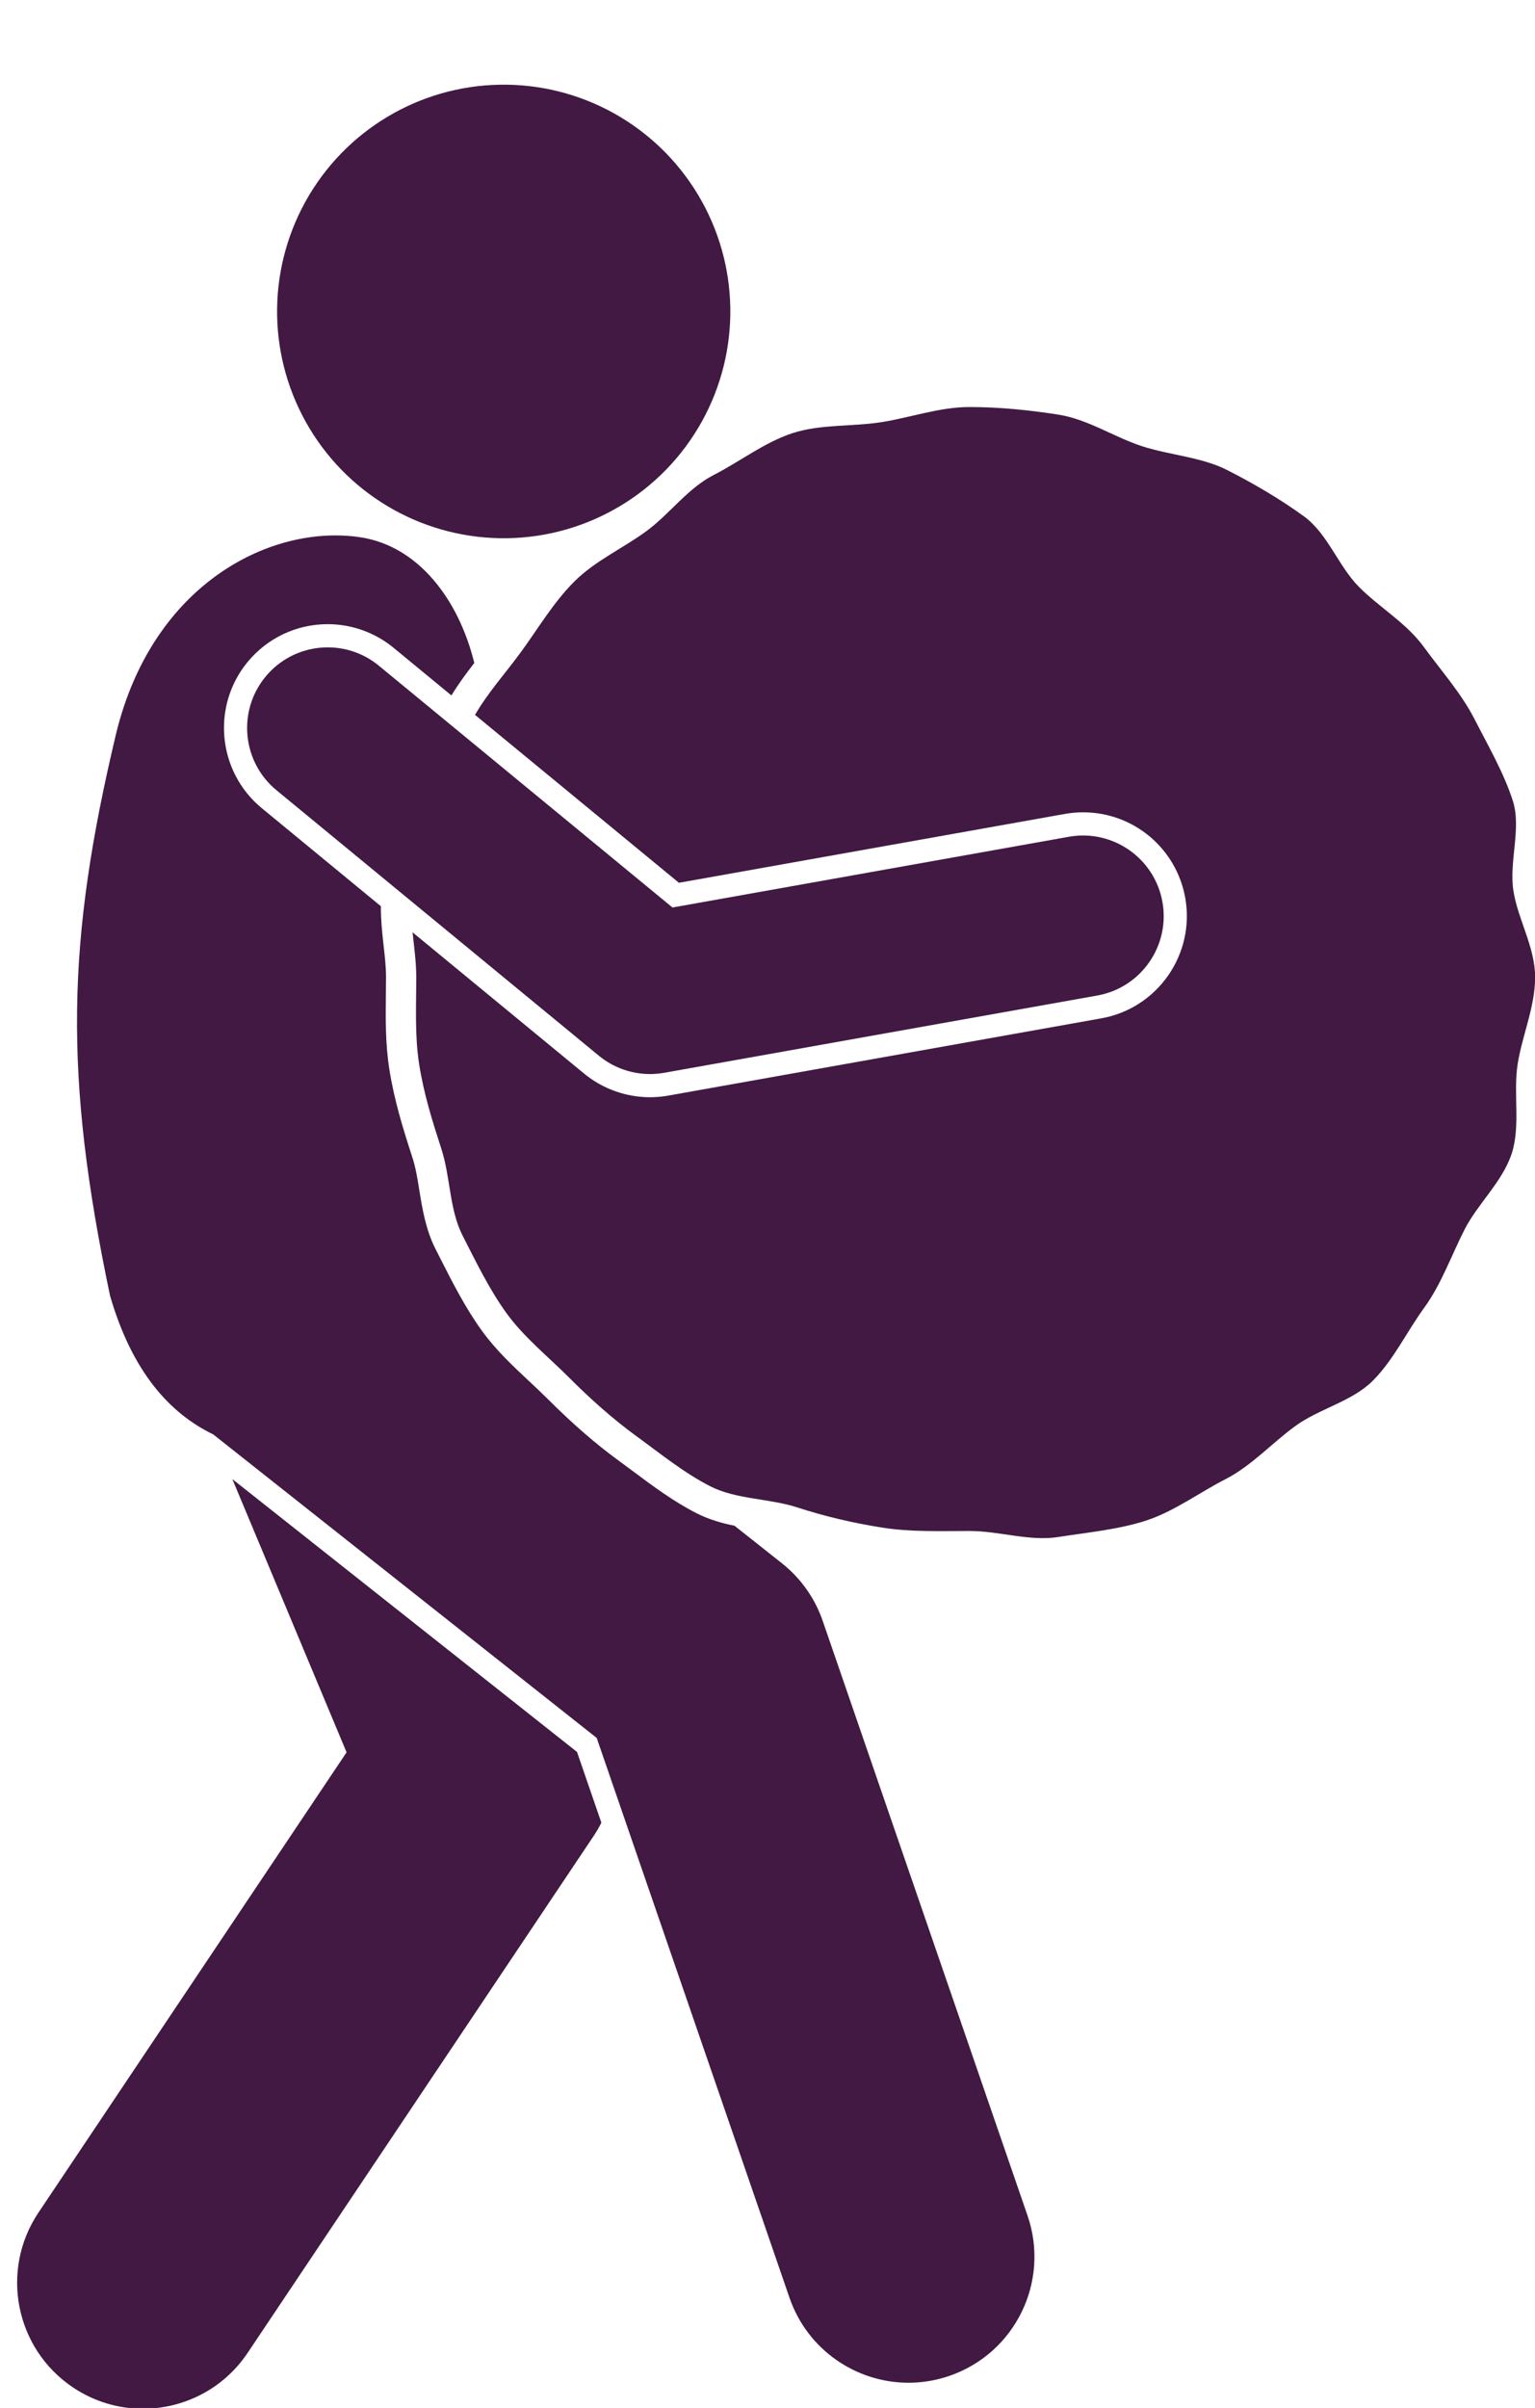
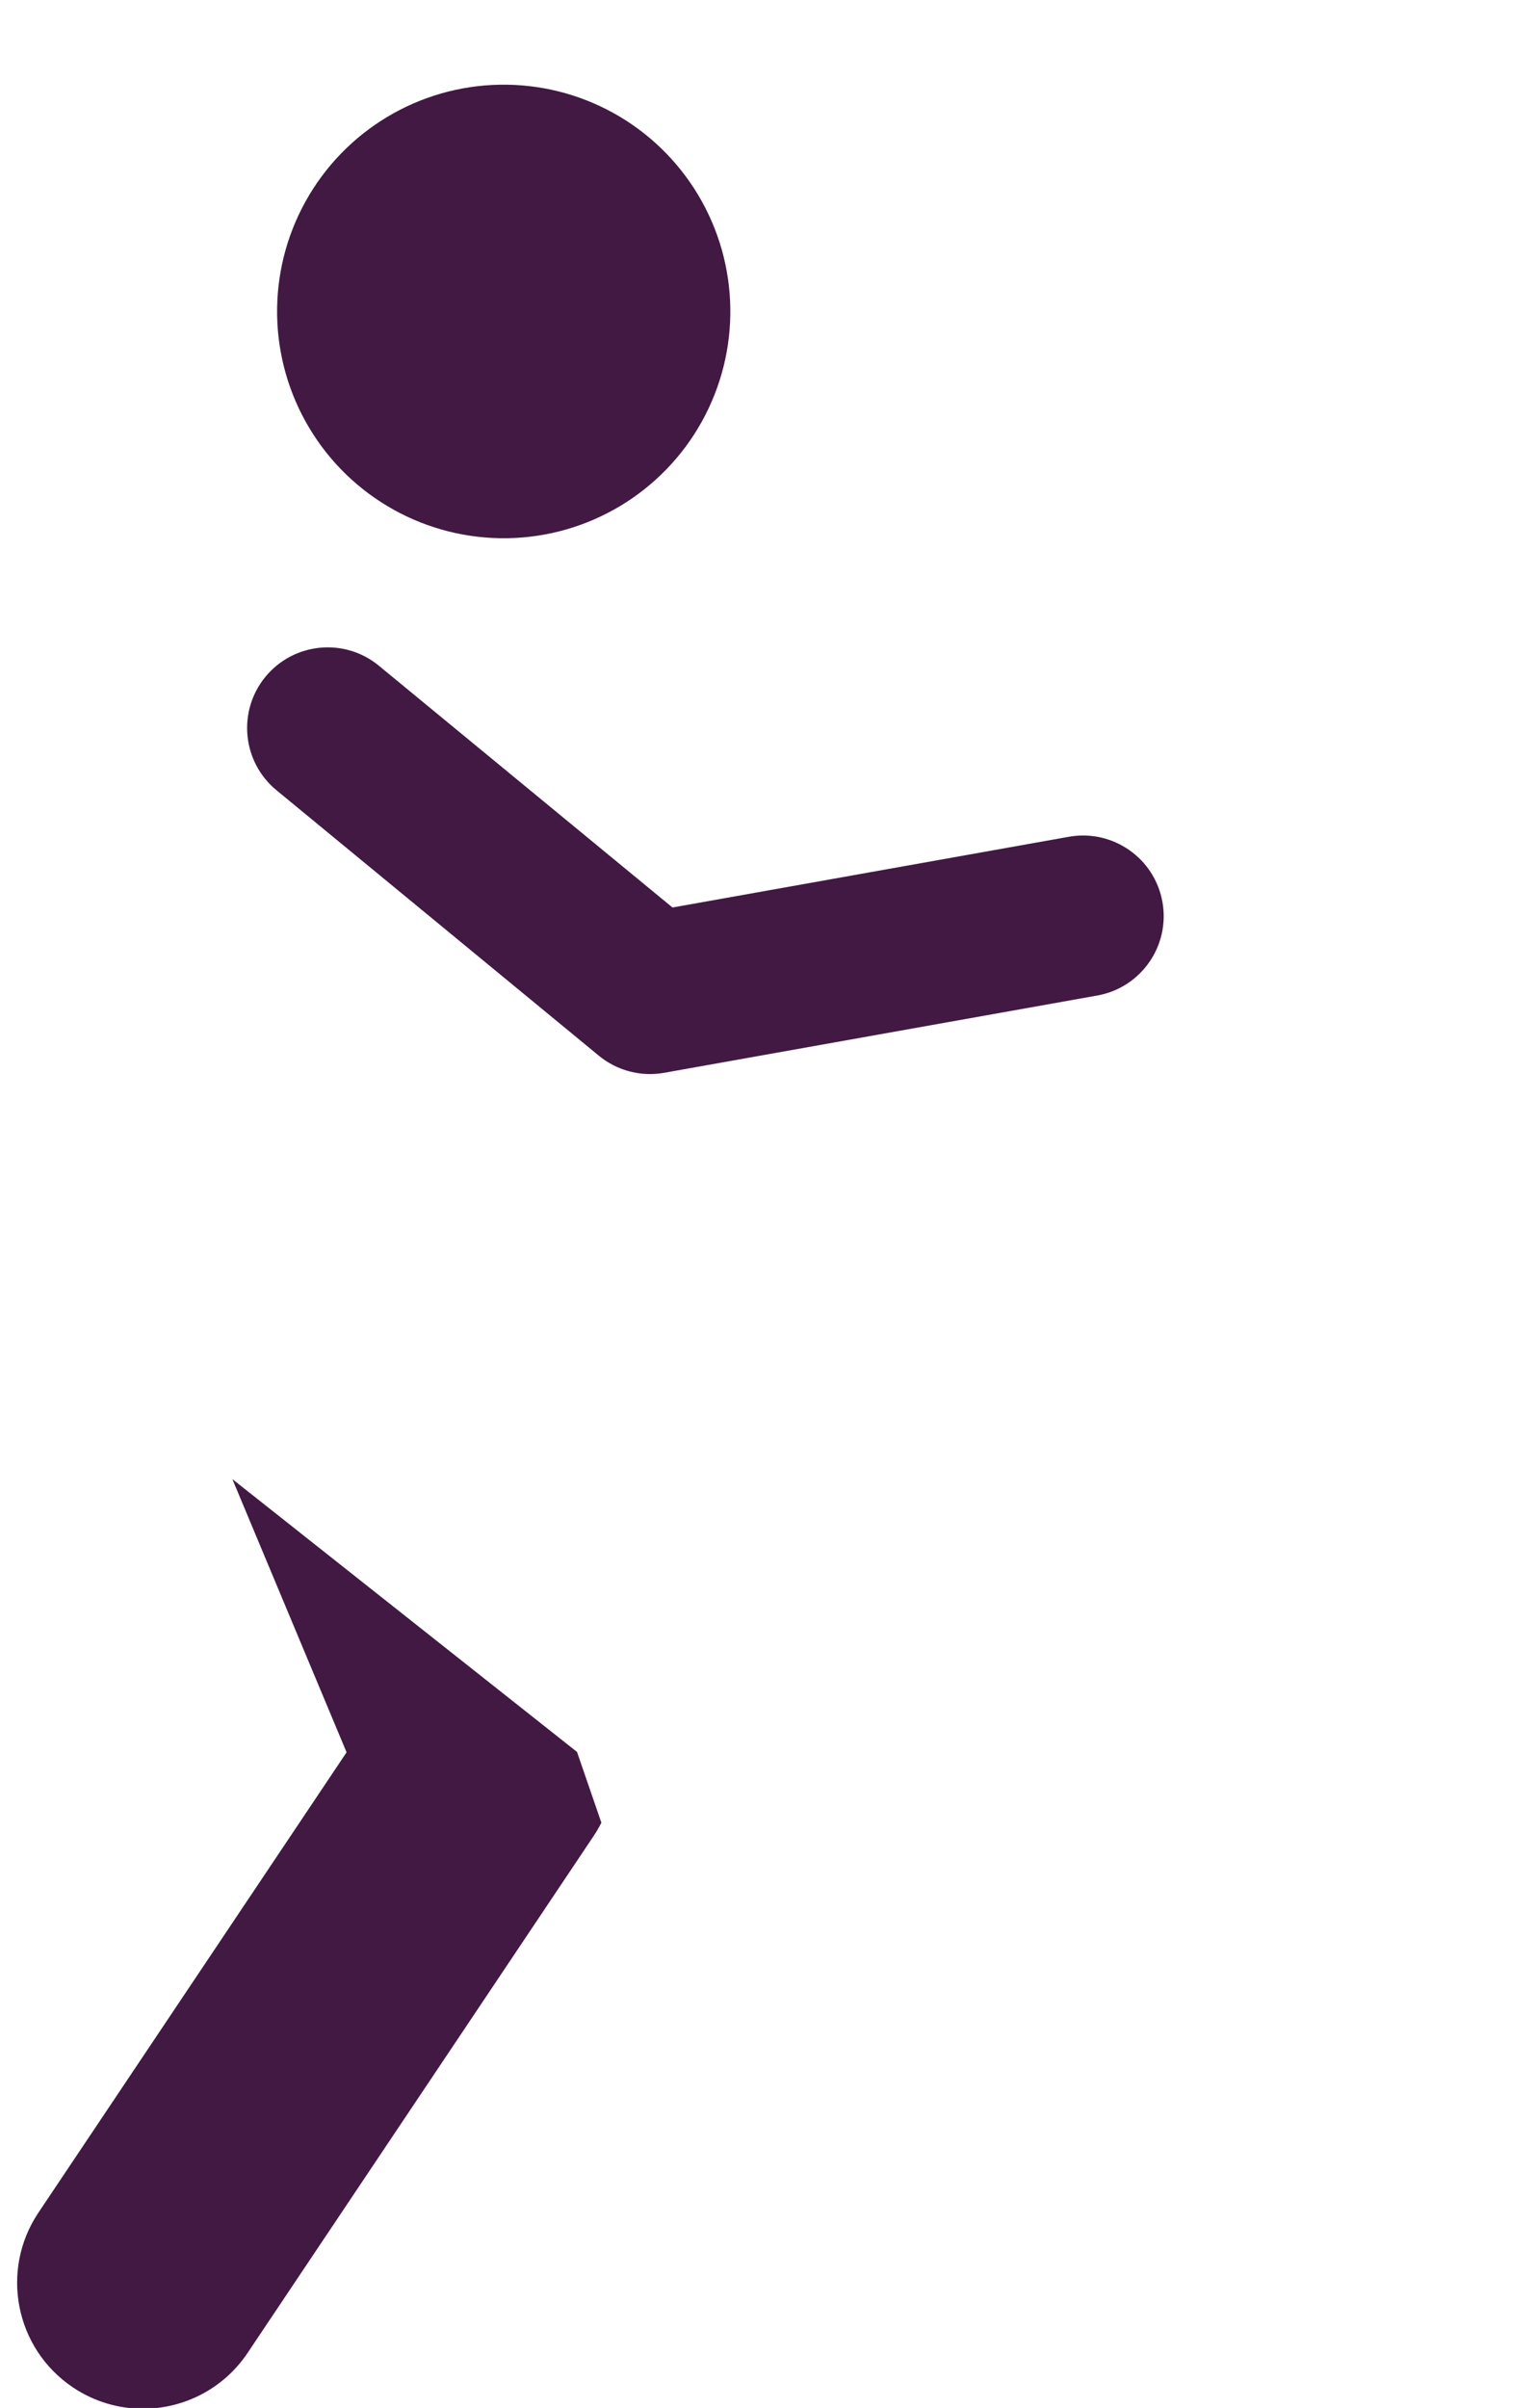
<svg xmlns="http://www.w3.org/2000/svg" fill="#411943" height="238.9" preserveAspectRatio="xMidYMid meet" version="1" viewBox="-1.7 -8.4 152.4 238.9" width="152.4" zoomAndPan="magnify">
  <g id="change1_1">
    <path d="M5.544,228.461c2.137,1.431,4.554,2.116,6.945,2.116c4.029,0,7.985-1.945,10.396-5.544l34.333-51.25 c0.293-0.437,0.555-0.888,0.788-1.351l-2.419-7.02l-34.218-27.066l11.34,27.105L2.117,211.118 C-1.726,216.854-0.191,224.618,5.544,228.461z" fill="inherit" />
-     <path d="M76.684,219.565c1.784,5.179,6.63,8.431,11.816,8.431c1.351,0,2.726-0.221,4.074-0.686 c6.526-2.25,9.994-9.364,7.744-15.891l-20.334-59c-0.778-2.26-2.188-4.249-4.063-5.731l-4.695-3.714 c-1.256-0.257-2.551-0.62-3.779-1.247c-2.29-1.169-4.322-2.685-6.287-4.151c-0.487-0.364-0.973-0.726-1.456-1.078 c-2.274-1.655-4.569-3.649-7.017-6.096c-0.59-0.589-1.209-1.167-1.832-1.75c-1.619-1.513-3.293-3.078-4.671-4.971 c-1.659-2.28-2.94-4.807-4.181-7.25l-0.45-0.886c-0.985-1.929-1.322-4.015-1.62-5.855c-0.186-1.153-0.362-2.243-0.669-3.186 c-0.979-3.015-1.828-5.761-2.313-8.843c-0.393-2.499-0.366-4.949-0.34-7.318c0.007-0.596,0.014-1.197,0.014-1.802 c0-1.012-0.12-2.072-0.248-3.195c-0.141-1.246-0.27-2.523-0.265-3.838l-11.824-9.73c-4.385-3.608-5.018-10.112-1.409-14.498 c1.966-2.387,4.867-3.755,7.96-3.755c2.379,0,4.701,0.833,6.539,2.347l5.74,4.724c0.703-1.154,1.483-2.206,2.271-3.219 c-1.562-6.358-5.59-11.588-11.274-12.467c-8.695-1.342-20.597,4.399-24.28,19.439c-4.942,20.708-5.205,33.919-0.609,55.807 c2.209,7.598,5.948,11.674,10.247,13.757l38.068,30.111L76.684,219.565z" fill="inherit" />
-     <path d="M45.462,62.524l20.245,16.659l38.319-6.832c0.599-0.106,1.206-0.16,1.808-0.16c4.997,0,9.262,3.571,10.141,8.491 c0.996,5.592-2.741,10.952-8.332,11.949l-43.001,7.667c-0.596,0.106-1.204,0.16-1.808,0.16c-2.382,0-4.706-0.833-6.545-2.347 L39.259,84.097c0.156,1.47,0.368,2.956,0.368,4.445c0,2.968-0.157,5.813,0.29,8.655c0.458,2.918,1.31,5.633,2.203,8.382 c0.908,2.797,0.788,6.021,2.107,8.604c1.333,2.611,2.673,5.382,4.385,7.735c1.72,2.364,4.136,4.301,6.198,6.364 s4.296,4.071,6.66,5.791c2.353,1.712,4.731,3.649,7.343,4.982c2.584,1.319,5.845,1.191,8.643,2.099 c2.749,0.893,5.526,1.545,8.443,2.004c2.842,0.447,5.685,0.334,8.652,0.334c2.968,0,5.957,1.046,8.799,0.6 c2.918-0.459,5.973-0.736,8.722-1.628c2.797-0.908,5.283-2.775,7.867-4.095c2.611-1.333,4.615-3.58,6.968-5.292 c2.364-1.721,5.626-2.429,7.689-4.492s3.383-4.879,5.104-7.243c1.712-2.353,2.674-5.146,4.007-7.757 c1.319-2.584,3.775-4.753,4.684-7.551c0.893-2.749,0.13-5.953,0.589-8.871c0.447-2.842,1.731-5.655,1.731-8.622 s-1.706-5.714-2.153-8.556c-0.458-2.918,0.824-6.221-0.069-8.969c-0.908-2.797-2.455-5.449-3.774-8.033 c-1.333-2.611-3.348-4.856-5.061-7.209c-1.72-2.364-4.348-3.861-6.411-5.924c-2.063-2.063-3.116-5.299-5.481-7.02 c-2.353-1.712-4.977-3.244-7.588-4.577c-2.584-1.319-5.709-1.481-8.506-2.39c-2.749-0.893-5.36-2.666-8.278-3.125 c-2.842-0.447-5.871-0.756-8.839-0.756s-5.88,1.052-8.722,1.499c-2.918,0.459-6.068,0.192-8.817,1.084 c-2.797,0.908-5.261,2.837-7.845,4.156c-2.611,1.333-4.383,3.896-6.736,5.608c-2.364,1.721-5.054,2.912-7.117,4.975 c-2.063,2.063-3.524,4.557-5.245,6.921C48.533,58.338,46.772,60.265,45.462,62.524z" fill="inherit" />
    <path d="M24.657,58.742c-2.807,3.412-2.317,8.453,1.095,11.261l32,26.333c1.442,1.188,3.243,1.823,5.083,1.823 c0.467,0,0.938-0.041,1.404-0.124l43-7.667c4.35-0.776,7.247-4.931,6.472-9.28c-0.776-4.35-4.938-7.241-9.28-6.472l-39.364,7.019 L35.917,57.648C32.507,54.841,27.465,55.332,24.657,58.742z" fill="inherit" />
    <circle cx="48.311" cy="22.501" fill="inherit" r="22.5" transform="rotate(-30.985 48.31 22.502)" />
  </g>
</svg>